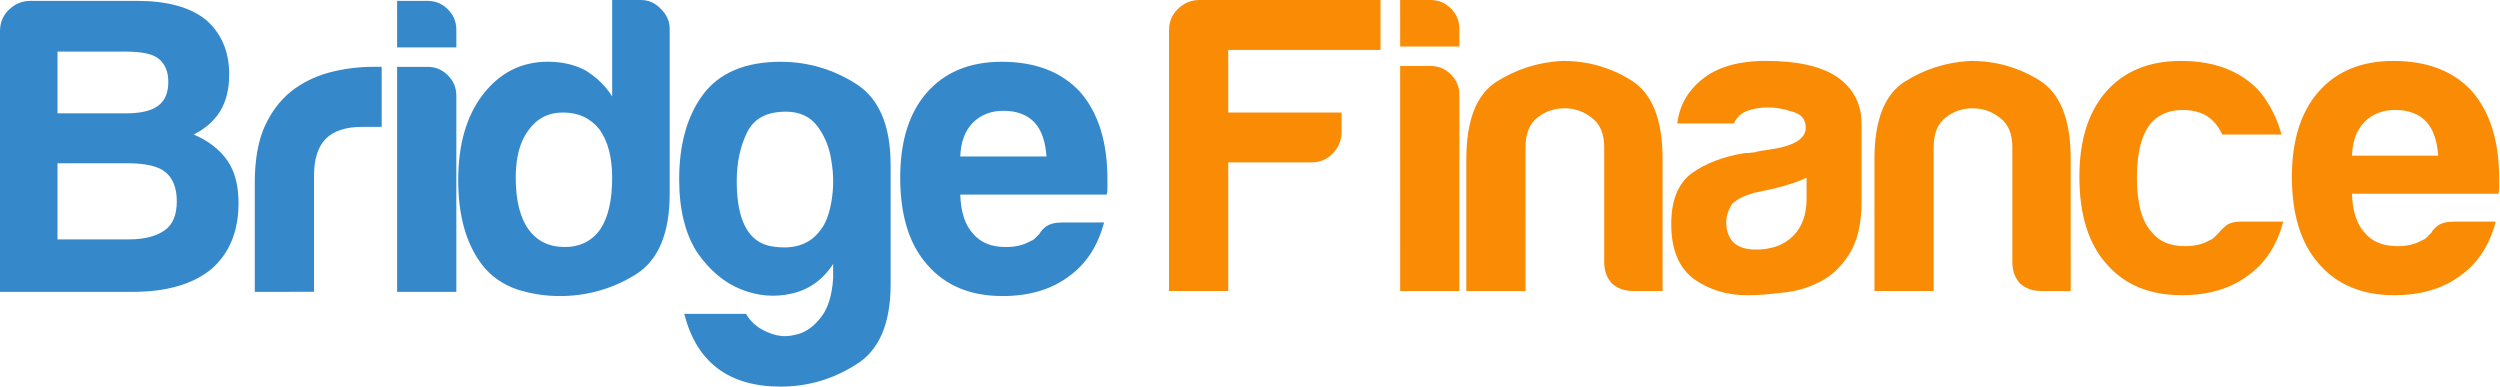
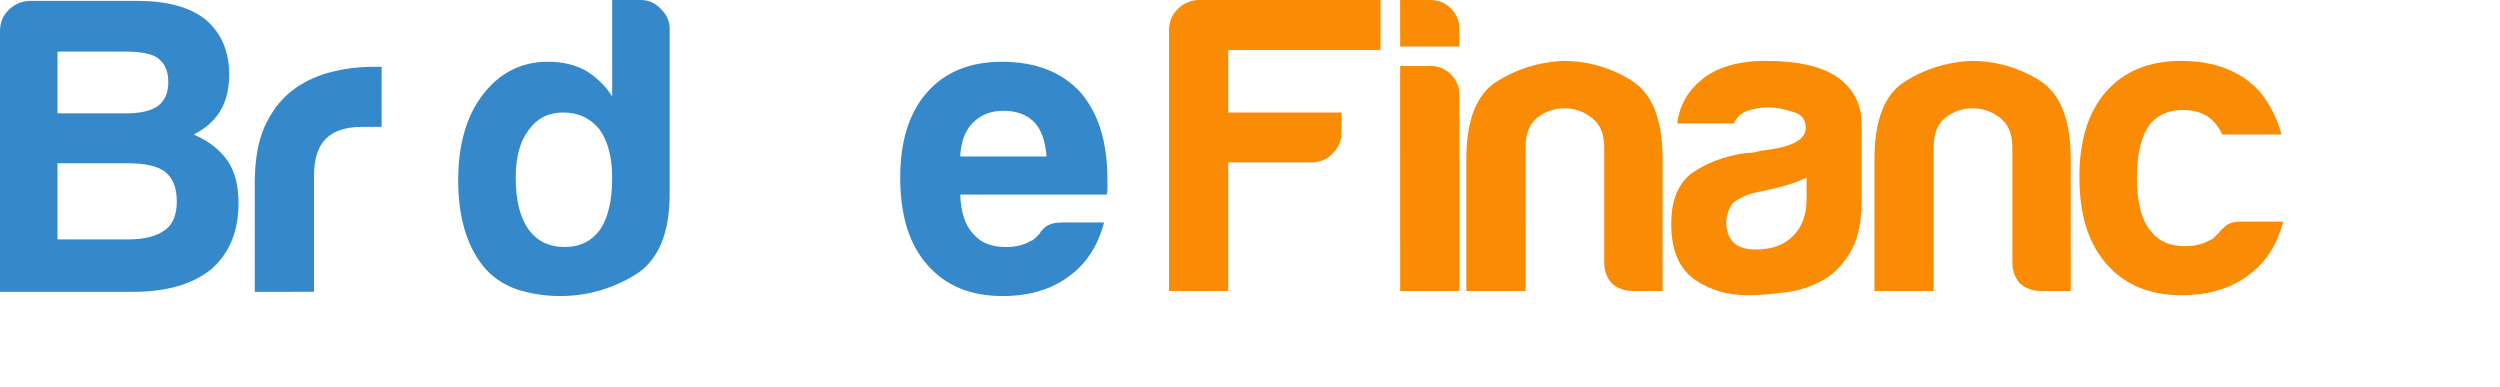
<svg xmlns="http://www.w3.org/2000/svg" xmlns:ns1="http://www.inkscape.org/namespaces/inkscape" xmlns:ns2="http://sodipodi.sourceforge.net/DTD/sodipodi-0.dtd" xmlns:xlink="http://www.w3.org/1999/xlink" width="132.845mm" height="20.548mm" viewBox="0 0 132.845 20.548" version="1.1" id="svg5" ns1:version="1.1 (c68e22c387, 2021-05-23)" ns2:docname="bridge-finance-doorstop.svg" ns1:export-filename="C:\Users\natha\Desktop\bf.png" ns1:export-xdpi="150" ns1:export-ydpi="150">
  <ns2:namedview id="namedview7" pagecolor="#ffffff" bordercolor="#666666" borderopacity="1.0" ns1:pageshadow="2" ns1:pageopacity="0.0" ns1:pagecheckerboard="0" ns1:document-units="mm" showgrid="false" ns1:zoom="2.096401" ns1:cx="278.33415" ns1:cy="88.961988" ns1:window-width="2560" ns1:window-height="1369" ns1:window-x="-8" ns1:window-y="-8" ns1:window-maximized="1" ns1:current-layer="layer1" />
  <defs id="defs2">
    <ns1:perspective ns2:type="inkscape:persp3d" ns1:vp_x="0 : 10.274099 : 1" ns1:vp_y="0 : 1000 : 0" ns1:vp_z="132.84474 : 10.274099 : 1" ns1:persp3d-origin="66.42237 : 6.8493993 : 1" id="perspective16497" />
    <color-profile name="DELL-P2723DE-Color-Profile-D6500" xlink:href="../Windows/system32/spool/drivers/color/P2723DE.icm" id="color-profile18399" />
  </defs>
  <g ns1:label="Layer 1" ns1:groupmode="layer" id="layer1" transform="translate(-2.582,-2.227)">
    <g aria-label="Bridge" id="text2894" style="font-size:19.13px;line-height:1.25;font-family:'Swis721 Blk2 BT';-inkscape-font-specification:'Swis721 Blk2 BT';letter-spacing:0.196px;word-spacing:0px;fill:#3589cb;fill-opacity:1;stroke-width:0.478" transform="matrix(1.203,0,0,1.203,1.159,1.218)">
      <path d="M 1.182,13.73 V 2.222 q 0,-0.56 0.374,-0.934 0.411,-0.411 0.971,-0.411 h 4.708 q 1.98,0 3.026,0.822 1.046,0.897 1.046,2.429 0,0.971 -0.411,1.644 -0.411,0.635 -1.158,1.009 0.971,0.411 1.495,1.158 0.486,0.71 0.486,1.868 0,1.868 -1.196,2.914 -1.233,1.009 -3.475,1.009 z M 3.723,5.846 h 3.026 q 0.971,0 1.42,-0.336 0.448,-0.336 0.448,-1.046 0,-0.71 -0.448,-1.046 Q 7.795,3.118 6.712,3.118 H 3.723 Z m 0,5.567 h 3.139 q 1.046,0 1.607,-0.411 0.523,-0.374 0.523,-1.27 0,-0.897 -0.523,-1.308 Q 7.982,8.05 6.824,8.05 H 3.723 Z" style="font-family:Harabara;-inkscape-font-specification:Harabara;fill:#3589cb;fill-opacity:1" id="path30145" />
      <path d="M 12.437,13.73 V 8.91 q 0,-1.457 0.411,-2.429 0.448,-1.009 1.196,-1.607 0.71,-0.56 1.644,-0.822 0.971,-0.262 1.98,-0.262 0.075,0 0.187,0 0.112,0 0.187,0 v 2.653 h -0.859 q -1.084,0 -1.607,0.523 -0.523,0.523 -0.523,1.644 v 5.119 z" style="font-family:Harabara;-inkscape-font-specification:Harabara;fill:#3589cb;fill-opacity:1" id="path30147" />
-       <path d="m 18.724,3.791 h 1.345 q 0.523,0 0.897,0.374 0.374,0.374 0.374,0.897 v 8.668 H 18.724 Z m 0,-2.914 h 1.345 q 0.523,0 0.897,0.374 0.374,0.374 0.374,0.897 v 0.785 H 18.724 Z" style="font-family:Harabara;-inkscape-font-specification:Harabara;fill:#3589cb;fill-opacity:1" id="path30149" />
      <path d="m 28.223,0.839 h 1.27 q 0.523,0 0.897,0.411 0.374,0.374 0.374,0.859 v 7.286 q 0,2.653 -1.532,3.587 -1.532,0.934 -3.325,0.934 -0.971,0 -1.906,-0.299 -0.934,-0.336 -1.495,-1.046 -1.084,-1.382 -1.084,-3.774 0,-2.354 1.084,-3.774 1.121,-1.457 2.877,-1.457 0.934,0 1.644,0.374 0.747,0.448 1.196,1.158 z m -4.259,7.846 q 0,1.495 0.56,2.279 0.56,0.785 1.607,0.785 1.009,0 1.569,-0.785 0.523,-0.785 0.523,-2.279 0,-1.345 -0.56,-2.13 -0.598,-0.747 -1.607,-0.747 -0.971,0 -1.532,0.785 -0.56,0.747 -0.56,2.092 z" style="font-family:Harabara;-inkscape-font-specification:Harabara;fill:#3589cb;fill-opacity:1" id="path30151" />
-       <path d="m 37.984,13.132 v -0.635 q -0.673,1.046 -1.831,1.308 -1.121,0.262 -2.242,-0.187 -1.121,-0.448 -1.943,-1.644 -0.785,-1.233 -0.785,-3.213 0,-2.317 1.046,-3.736 1.084,-1.457 3.437,-1.457 1.793,0 3.325,0.971 1.532,0.971 1.532,3.587 v 5.268 q 0,2.615 -1.532,3.55 -1.532,0.971 -3.325,0.971 -3.437,0 -4.259,-3.213 h 2.728 q 0.299,0.523 0.897,0.785 0.635,0.299 1.233,0.149 0.635,-0.112 1.121,-0.71 0.523,-0.598 0.598,-1.793 z M 33.725,8.835 q 0,2.578 1.495,2.877 1.495,0.262 2.204,-0.71 0.336,-0.411 0.486,-1.27 0.149,-0.897 0,-1.756 -0.112,-0.859 -0.598,-1.532 -0.486,-0.673 -1.42,-0.673 -1.27,0 -1.719,0.934 -0.448,0.934 -0.448,2.13 z" style="font-family:Harabara;-inkscape-font-specification:Harabara;fill:#3589cb;fill-opacity:1" id="path30153" />
      <path d="m 48.082,10.666 h 1.868 q -0.411,1.569 -1.569,2.391 -1.158,0.859 -2.914,0.859 -2.13,0 -3.325,-1.382 -1.196,-1.345 -1.196,-3.848 0,-2.391 1.158,-3.736 1.196,-1.382 3.325,-1.382 2.242,0 3.475,1.345 1.196,1.382 1.196,3.848 0,0.149 0,0.262 0,0.112 0,0.149 0,0.187 -0.037,0.262 h -6.464 q 0.037,1.158 0.56,1.719 0.486,0.598 1.457,0.598 0.635,0 1.084,-0.262 0.112,-0.037 0.187,-0.112 0.112,-0.112 0.224,-0.224 0.037,-0.112 0.262,-0.299 0.262,-0.187 0.71,-0.187 z M 43.598,7.751 h 3.811 q -0.075,-1.009 -0.523,-1.495 -0.486,-0.523 -1.382,-0.523 -0.822,0 -1.345,0.523 -0.523,0.523 -0.56,1.495 z" style="font-family:Harabara;-inkscape-font-specification:Harabara;fill:#3589cb;fill-opacity:1" id="path30155" />
    </g>
    <g aria-label="Finance" id="text2894-3" style="font-size:19.13px;line-height:1.25;font-family:'Swis721 Blk2 BT';-inkscape-font-specification:'Swis721 Blk2 BT';letter-spacing:0.196px;word-spacing:0px;fill:#f98b05;fill-opacity:1;stroke-width:0.478" transform="matrix(1.203,0,0,1.203,1.159,1.218)">
      <path d="M 52.82,13.692 V 2.184 q 0,-0.56 0.374,-0.934 0.411,-0.411 0.971,-0.411 h 7.996 V 3.044 H 55.435 V 5.808 h 5.007 v 0.859 q 0,0.56 -0.411,0.971 -0.374,0.374 -0.934,0.374 h -3.662 V 13.692 Z" style="font-family:Harabara;-inkscape-font-specification:Harabara;fill:#f98b05;fill-opacity:1" id="path30158" />
      <path d="m 63.029,3.753 h 1.345 q 0.523,0 0.897,0.374 0.374,0.374 0.374,0.897 V 13.692 h -2.615 z m 0,-2.914 h 1.345 q 0.523,0 0.897,0.374 0.374,0.374 0.374,0.897 v 0.785 h -2.615 z" style="font-family:Harabara;-inkscape-font-specification:Harabara;fill:#f98b05;fill-opacity:1" id="path30160" />
      <path d="m 74.621,13.692 h -1.308 q -0.56,0 -0.934,-0.336 -0.336,-0.374 -0.336,-0.934 v 0 -5.081 q 0,-0.897 -0.56,-1.308 -0.523,-0.411 -1.196,-0.411 -0.673,0 -1.196,0.411 -0.523,0.411 -0.523,1.308 V 13.692 H 65.953 V 7.863 q 0,-2.541 1.308,-3.4 1.345,-0.859 2.952,-0.934 1.644,0 3.026,0.859 1.382,0.859 1.382,3.475 z" style="font-family:Harabara;-inkscape-font-specification:Harabara;fill:#f98b05;fill-opacity:1" id="path30162" />
      <path d="m 80.982,8.685 q -0.523,0.262 -1.457,0.486 -0.859,0.187 -0.859,0.187 -0.673,0.187 -0.971,0.486 -0.262,0.411 -0.262,0.822 0,0.56 0.336,0.897 0.336,0.299 0.971,0.299 1.046,0 1.644,-0.598 0.598,-0.598 0.598,-1.644 z m 0.598,4.596 q -0.785,0.411 -1.681,0.486 -0.859,0.112 -1.532,0.112 -1.345,0 -2.354,-0.71 -1.009,-0.747 -1.009,-2.429 0,-1.569 0.897,-2.242 0.934,-0.673 2.354,-0.897 0.187,0 0.448,-0.037 0.262,-0.075 0.598,-0.112 1.644,-0.224 1.644,-0.971 0,-0.56 -0.598,-0.71 -0.56,-0.187 -1.046,-0.187 -0.523,0 -0.934,0.149 -0.411,0.149 -0.598,0.56 h -2.503 q 0.149,-1.158 1.046,-1.906 1.009,-0.859 2.877,-0.859 2.092,0 3.139,0.71 1.084,0.747 1.084,2.092 v 3.4 q 0,1.495 -0.56,2.354 -0.523,0.822 -1.27,1.196 z" style="font-family:Harabara;-inkscape-font-specification:Harabara;fill:#f98b05;fill-opacity:1" id="path30164" />
      <path d="m 92.649,13.692 h -1.308 q -0.56,0 -0.934,-0.336 -0.336,-0.374 -0.336,-0.934 v 0 -5.081 q 0,-0.897 -0.56,-1.308 -0.523,-0.411 -1.196,-0.411 -0.673,0 -1.196,0.411 -0.523,0.411 -0.523,1.308 V 13.692 H 83.98 V 7.863 q 0,-2.541 1.308,-3.4 1.345,-0.859 2.952,-0.934 1.644,0 3.026,0.859 1.382,0.859 1.382,3.475 z" style="font-family:Harabara;-inkscape-font-specification:Harabara;fill:#f98b05;fill-opacity:1" id="path30166" />
      <path d="m 100.168,10.628 h 1.868 q -0.411,1.569 -1.569,2.391 -1.158,0.859 -2.914,0.859 -2.13,0 -3.325,-1.382 -1.196,-1.345 -1.196,-3.848 0,-2.391 1.158,-3.736 1.196,-1.382 3.325,-1.382 2.242,0 3.475,1.345 0.673,0.822 0.971,1.906 H 99.346 Q 99.159,6.406 98.972,6.219 98.487,5.696 97.59,5.696 q -0.822,0 -1.345,0.523 -0.673,0.747 -0.673,2.466 0,1.719 0.673,2.429 0.486,0.598 1.457,0.598 0.635,0 1.084,-0.262 0.112,-0.037 0.187,-0.112 0.112,-0.112 0.224,-0.224 0.075,-0.112 0.299,-0.299 0.224,-0.187 0.673,-0.187 z" style="font-family:Harabara;-inkscape-font-specification:Harabara;fill:#f98b05;fill-opacity:1" id="path30168" />
-       <path d="m 109.555,10.628 h 1.868 q -0.411,1.569 -1.569,2.391 -1.158,0.859 -2.914,0.859 -2.13,0 -3.325,-1.382 -1.196,-1.345 -1.196,-3.848 0,-2.391 1.158,-3.736 1.196,-1.382 3.325,-1.382 2.242,0 3.475,1.345 1.196,1.382 1.196,3.848 0,0.149 0,0.262 0,0.112 0,0.149 0,0.187 -0.037,0.262 h -6.464 q 0.037,1.158 0.56,1.719 0.486,0.598 1.457,0.598 0.635,0 1.084,-0.262 0.112,-0.037 0.187,-0.112 0.112,-0.112 0.224,-0.224 0.037,-0.112 0.262,-0.299 0.262,-0.187 0.71,-0.187 z m -4.484,-2.914 h 3.811 q -0.075,-1.009 -0.523,-1.495 -0.486,-0.523 -1.382,-0.523 -0.822,0 -1.345,0.523 -0.523,0.523 -0.56,1.495 z" style="font-family:Harabara;-inkscape-font-specification:Harabara;fill:#f98b05;fill-opacity:1" id="path30170" />
    </g>
  </g>
</svg>